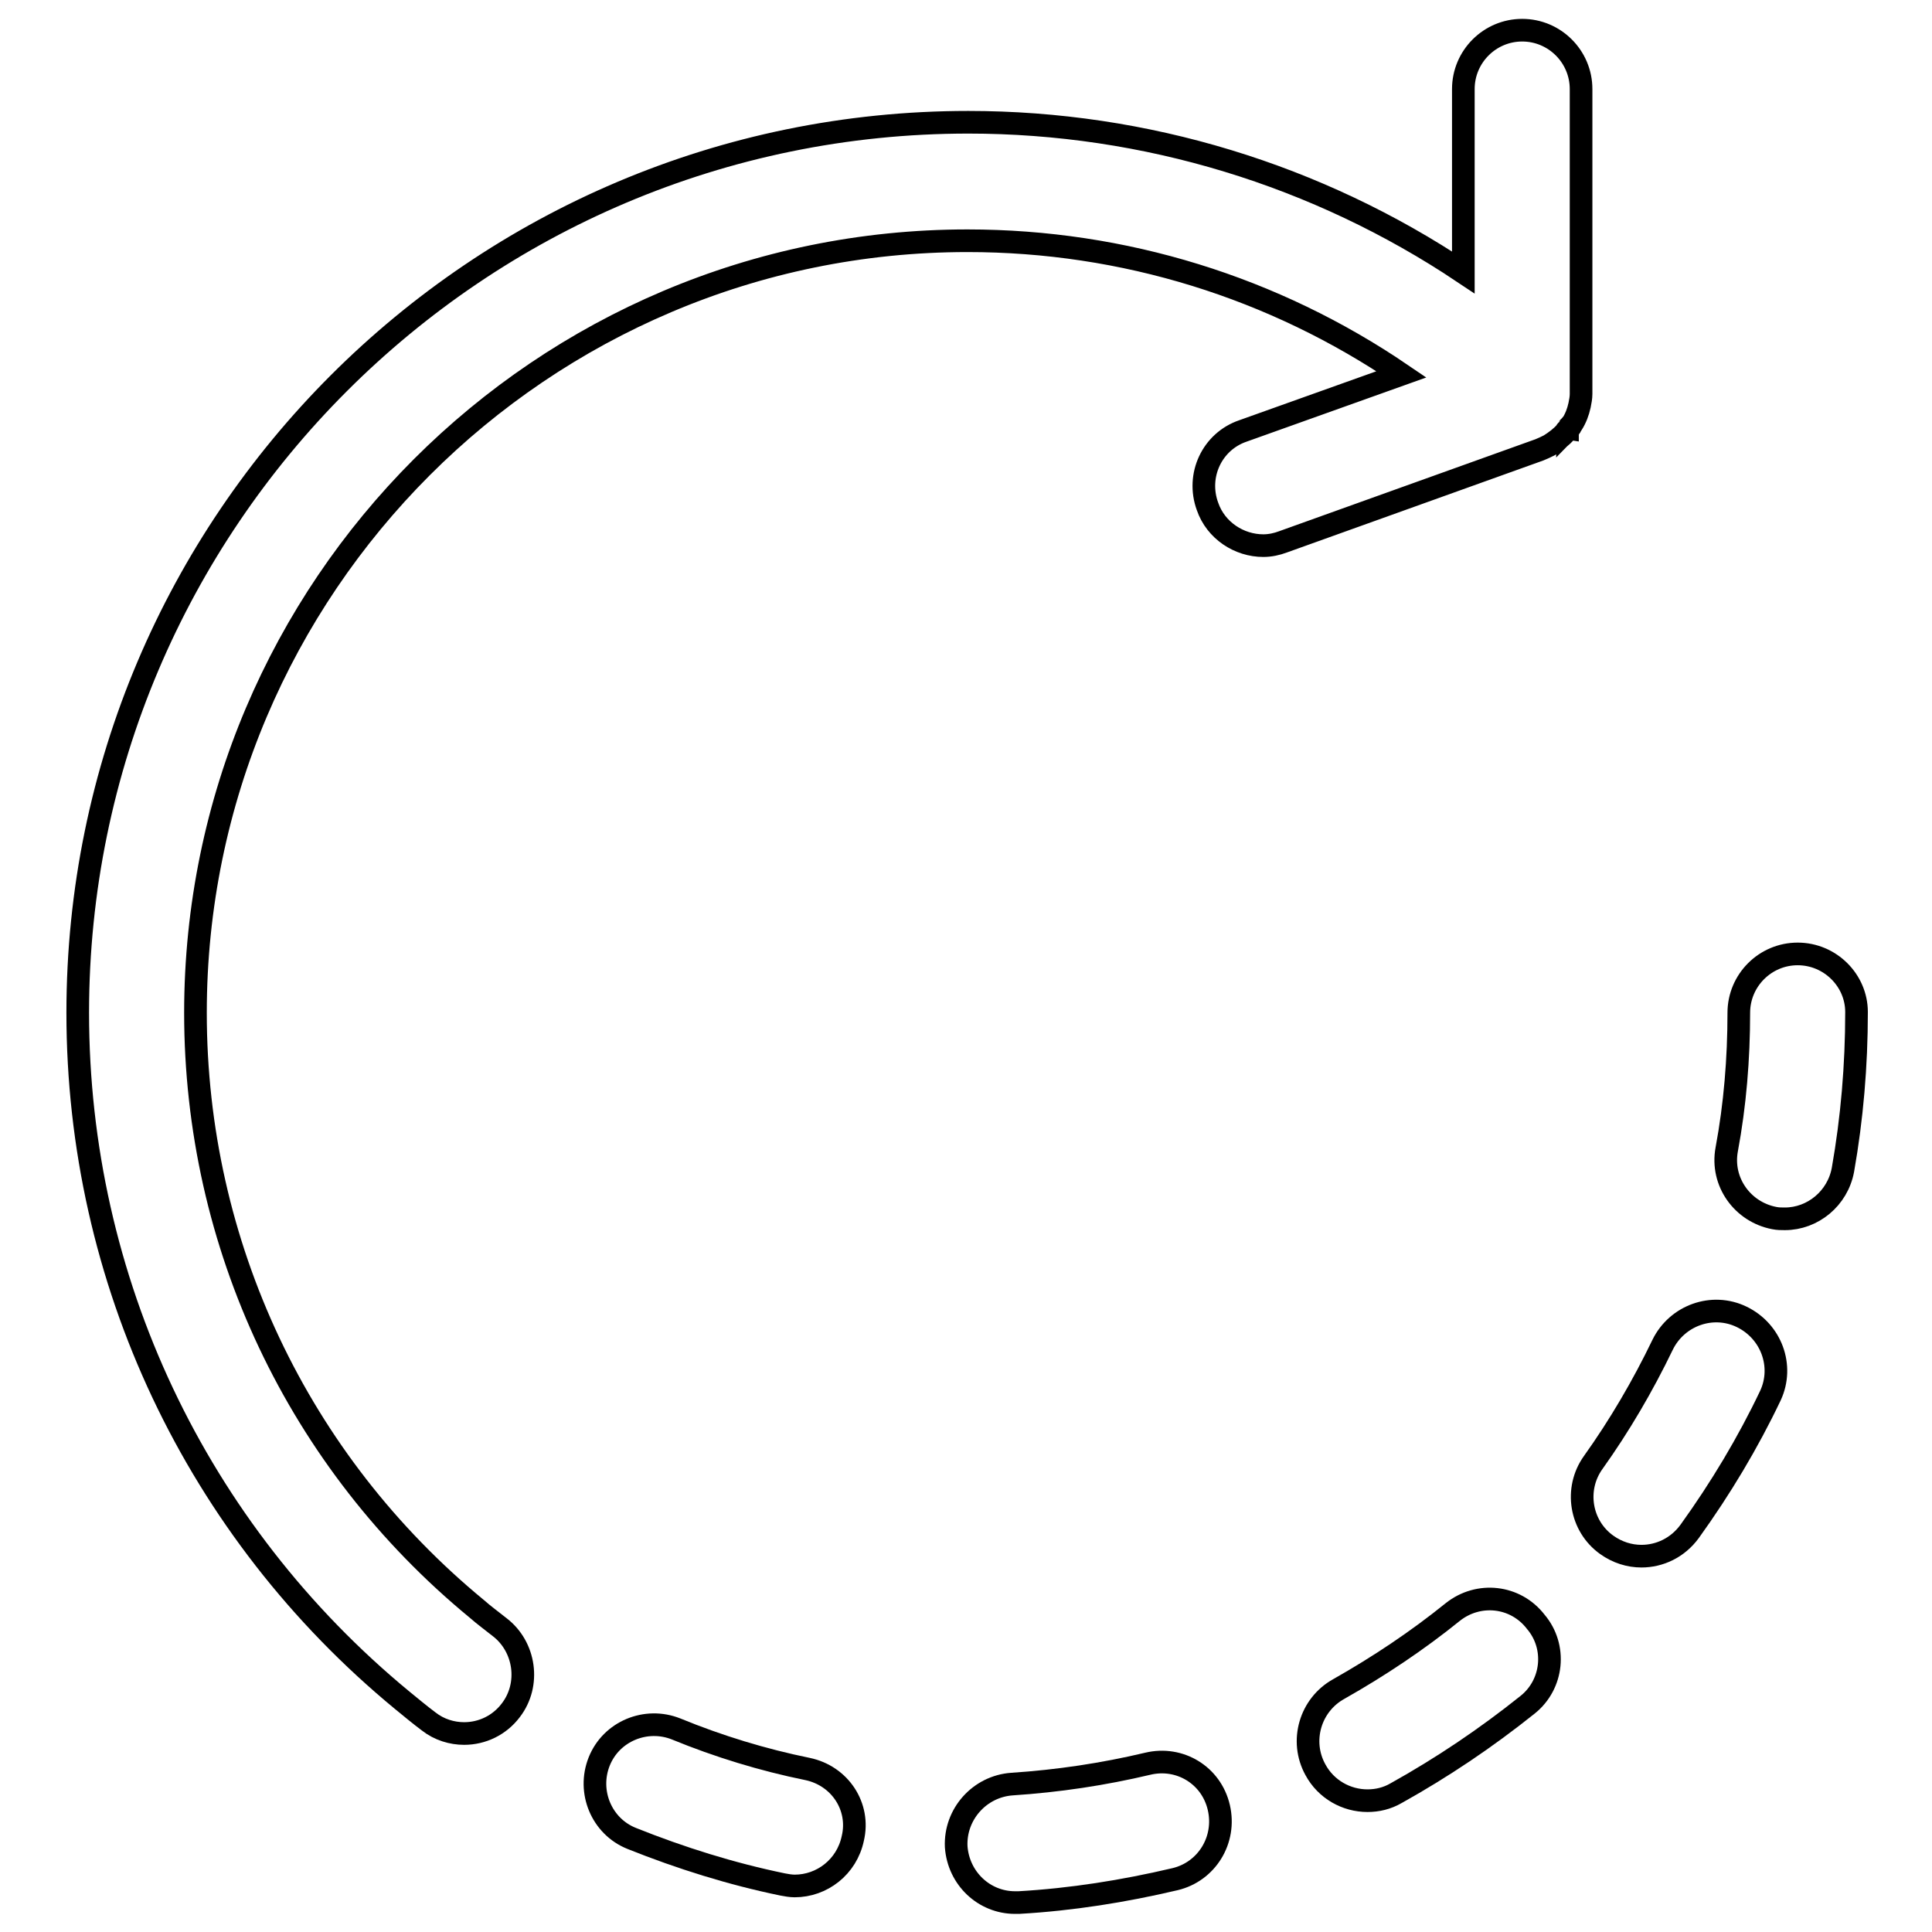
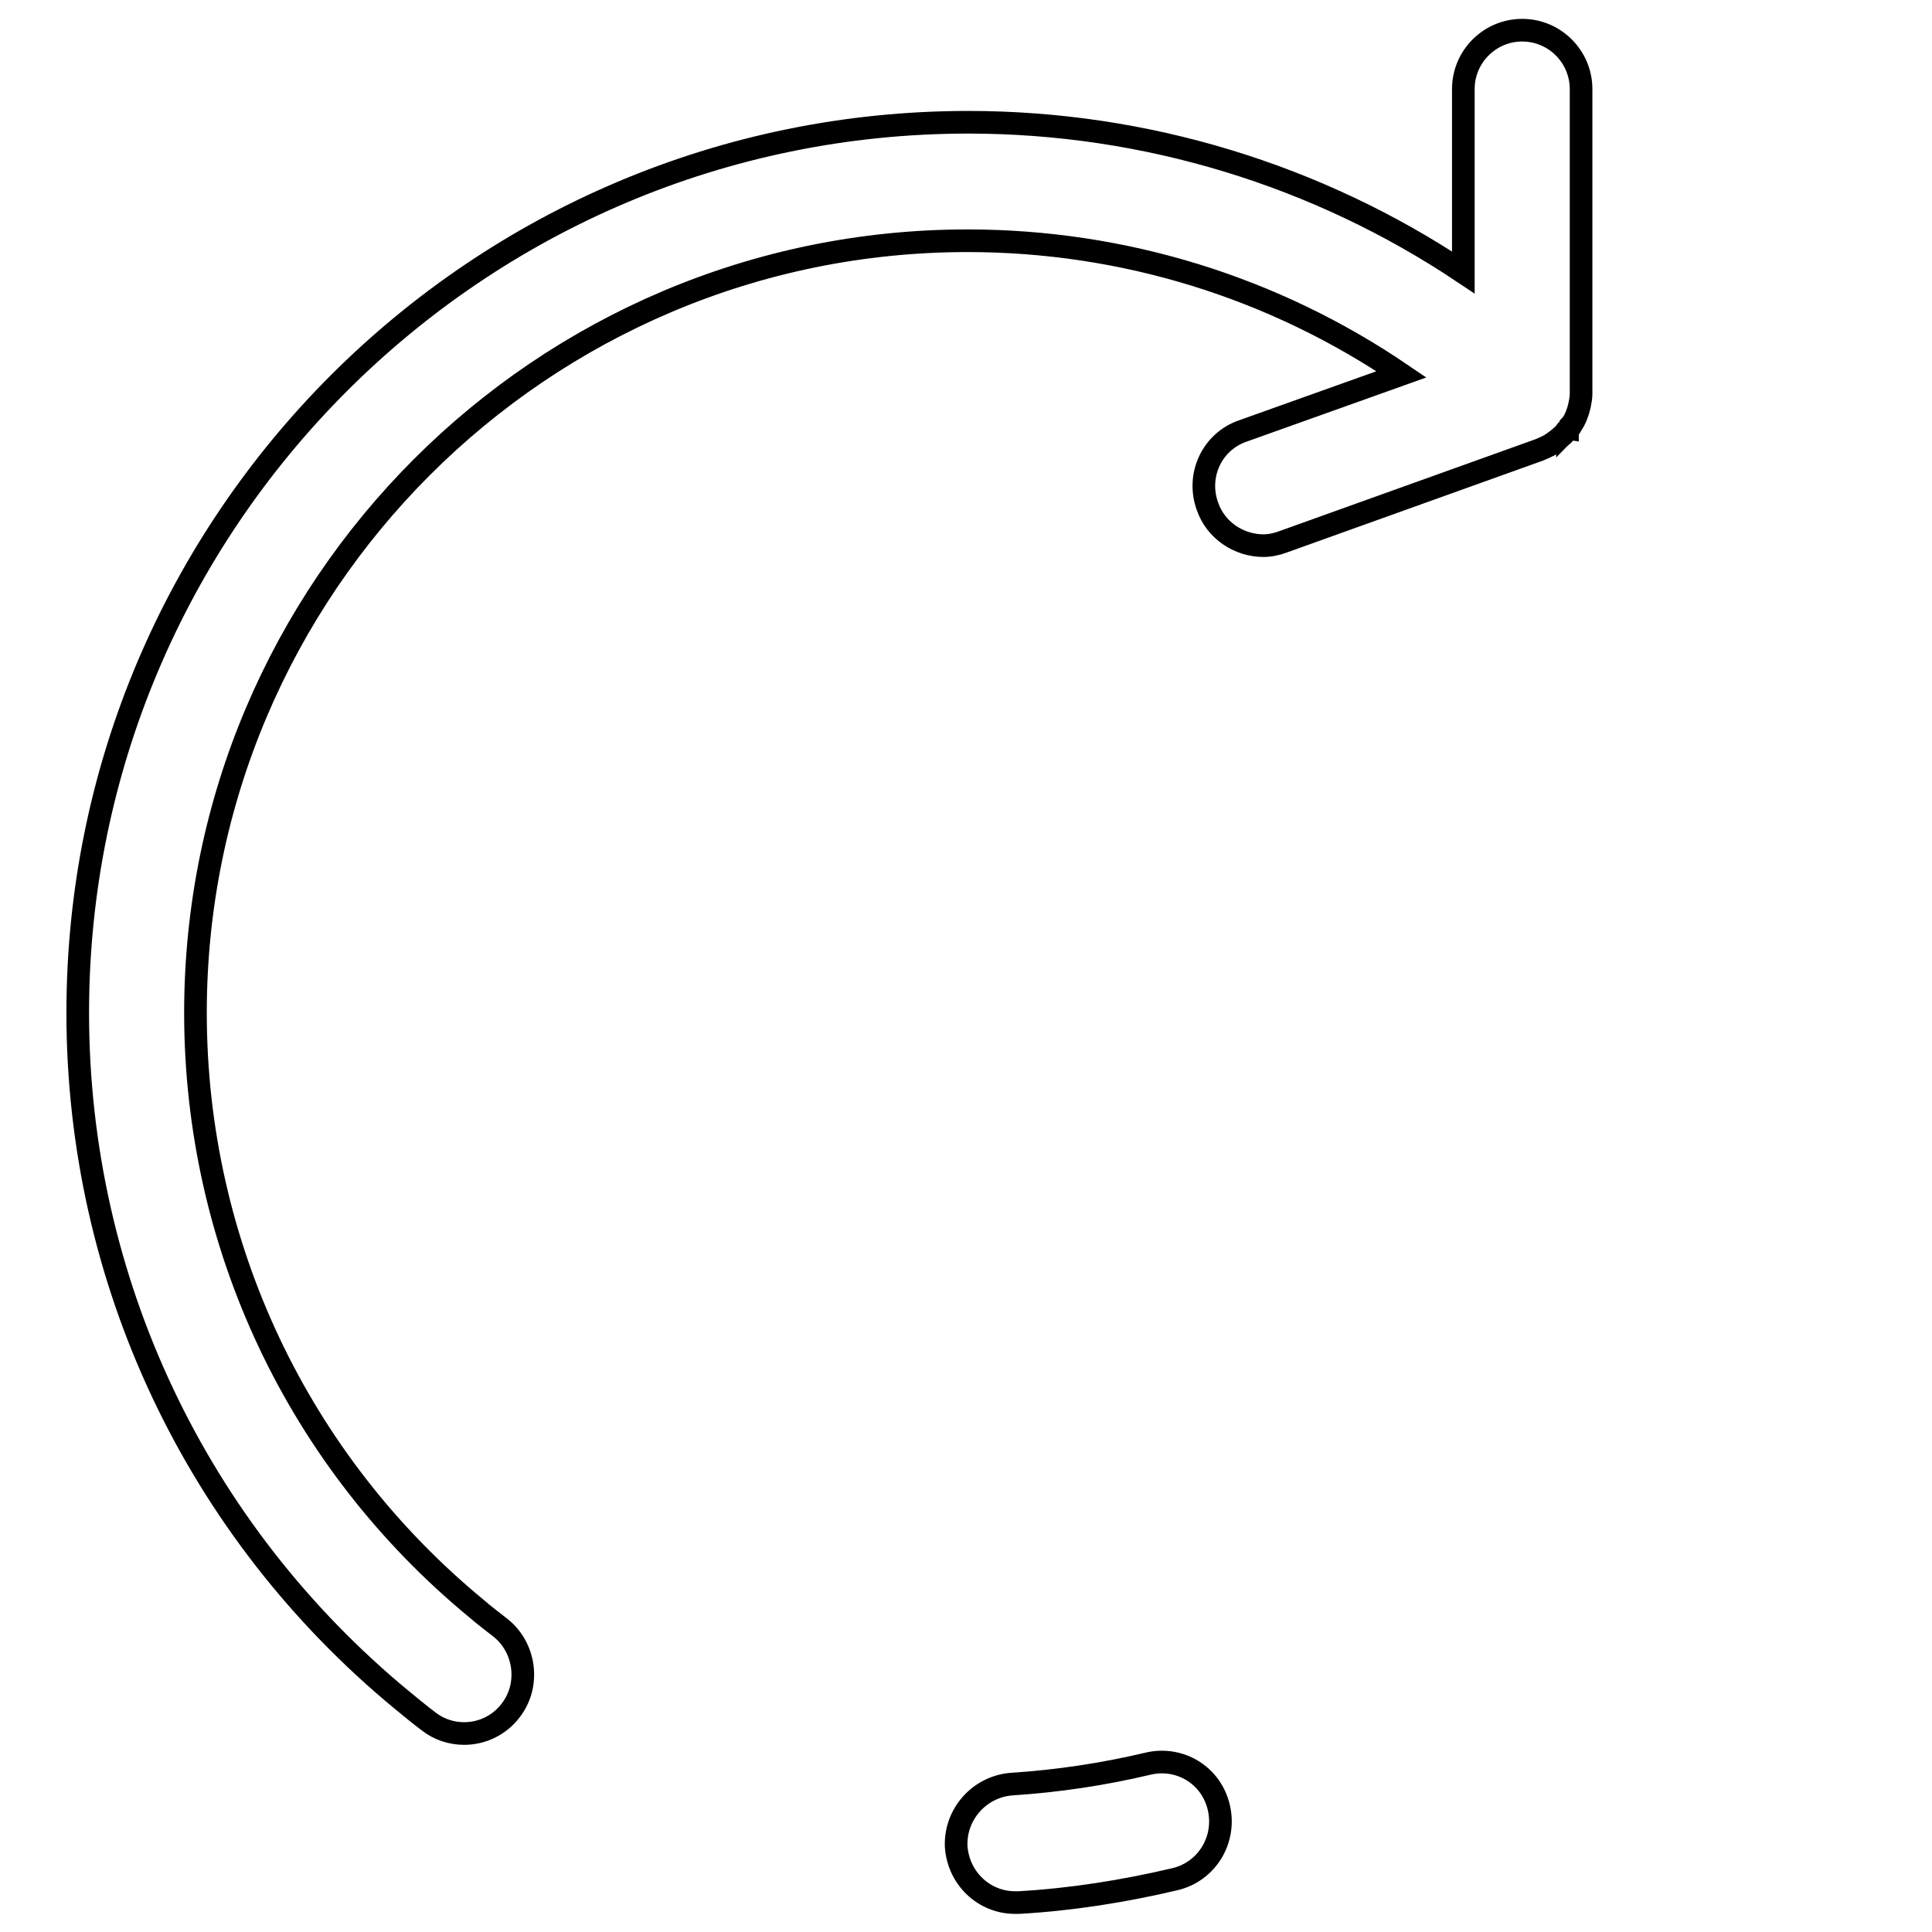
<svg xmlns="http://www.w3.org/2000/svg" version="1.1" x="0px" y="0px" viewBox="0 0 256 256" enable-background="new 0 0 256 256" xml:space="preserve">
  <g>
    <g>
      <path stroke-width="3" fill-opacity="0" stroke="#000000" d="M152.1,233.7c-5.9,1.4-11.9,2.3-18,2.7c-4.3,0.3-7.6,4-7.4,8.3c0.3,4.2,3.7,7.4,7.8,7.4c0.2,0,0.3,0,0.5,0c7-0.4,13.9-1.5,20.7-3.1c4.2-1,6.8-5.2,5.8-9.5S156.3,232.7,152.1,233.7z" />
-       <path stroke-width="3" fill-opacity="0" stroke="#000000" d="M192.5,213.6c-4.7,3.8-9.8,7.2-15.1,10.2c-3.8,2.1-5.2,6.9-3.1,10.7c1.4,2.6,4.1,4.1,6.9,4.1c1.3,0,2.6-0.3,3.8-1c6.1-3.4,11.9-7.3,17.4-11.7c3.4-2.7,3.9-7.7,1.1-11C200.8,211.4,195.9,210.9,192.5,213.6z" />
-       <path stroke-width="3" fill-opacity="0" stroke="#000000" d="M107,234.4c-5.9-1.2-11.8-3-17.4-5.3c-4-1.6-8.6,0.3-10.2,4.3c-1.6,4,0.3,8.6,4.3,10.2c6.5,2.6,13.2,4.7,20,6.1c0.5,0.1,1.1,0.2,1.6,0.2c3.6,0,6.9-2.5,7.7-6.3C114,239.4,111.3,235.3,107,234.4z" />
-       <path stroke-width="3" fill-opacity="0" stroke="#000000" d="M230.8,174.5c-3.9-1.9-8.6-0.2-10.5,3.7c-2.6,5.4-5.7,10.7-9.2,15.6c-2.5,3.5-1.7,8.4,1.8,10.9c1.4,1,3,1.5,4.6,1.5c2.4,0,4.8-1.1,6.4-3.3c4.1-5.7,7.7-11.7,10.7-18C236.4,181,234.7,176.4,230.8,174.5z" />
-       <path stroke-width="3" fill-opacity="0" stroke="#000000" d="M238.2,126.4c-4.3,0-7.8,3.5-7.8,7.8c0,6.1-0.5,12.2-1.6,18.1c-0.8,4.3,2.1,8.3,6.3,9.1c0.5,0.1,0.9,0.1,1.4,0.1c3.7,0,7-2.7,7.7-6.5c1.2-6.8,1.8-13.8,1.8-20.9C246,129.9,242.5,126.4,238.2,126.4z" />
      <path stroke-width="3" fill-opacity="0" stroke="#000000" d="M207.7,57C207.7,56.9,207.7,56.9,207.7,57c0.1-0.1,0.1-0.2,0.2-0.3c0-0.1,0.1-0.1,0.1-0.2c0,0,0.1-0.1,0.1-0.1c0.1-0.1,0.1-0.2,0.2-0.2v0c0.5-0.8,0.8-1.6,1-2.5c0.1-0.5,0.2-1,0.2-1.5V11.8c0-4.3-3.5-7.8-7.8-7.8s-7.8,3.5-7.8,7.8v24.3c-19.3-12.9-42.1-19.9-65.6-19.9c-65.1,0-118,52.9-118,118c0,35.4,15.7,68.6,43,91.1l0,0c1.1,0.9,2.3,1.9,3.5,2.8c1.4,1.1,3.1,1.6,4.7,1.6c2.4,0,4.7-1.1,6.2-3.1c2.6-3.4,1.9-8.4-1.5-11c-1-0.8-2.1-1.6-3-2.4l0,0c-23.7-19.5-37.3-48.3-37.3-79c0-56.4,45.9-102.3,102.3-102.3c20.7,0,40.6,6.2,57.5,17.7l-21,7.5c-4.1,1.4-6.2,5.9-4.7,10c1.1,3.2,4.2,5.2,7.4,5.2c0.9,0,1.8-0.2,2.6-0.5L204,59.6c0.5-0.2,0.9-0.4,1.3-0.6c0.8-0.5,1.6-1.1,2.2-1.8l0,0C207.5,57.1,207.6,57,207.7,57z" />
    </g>
  </g>
</svg>